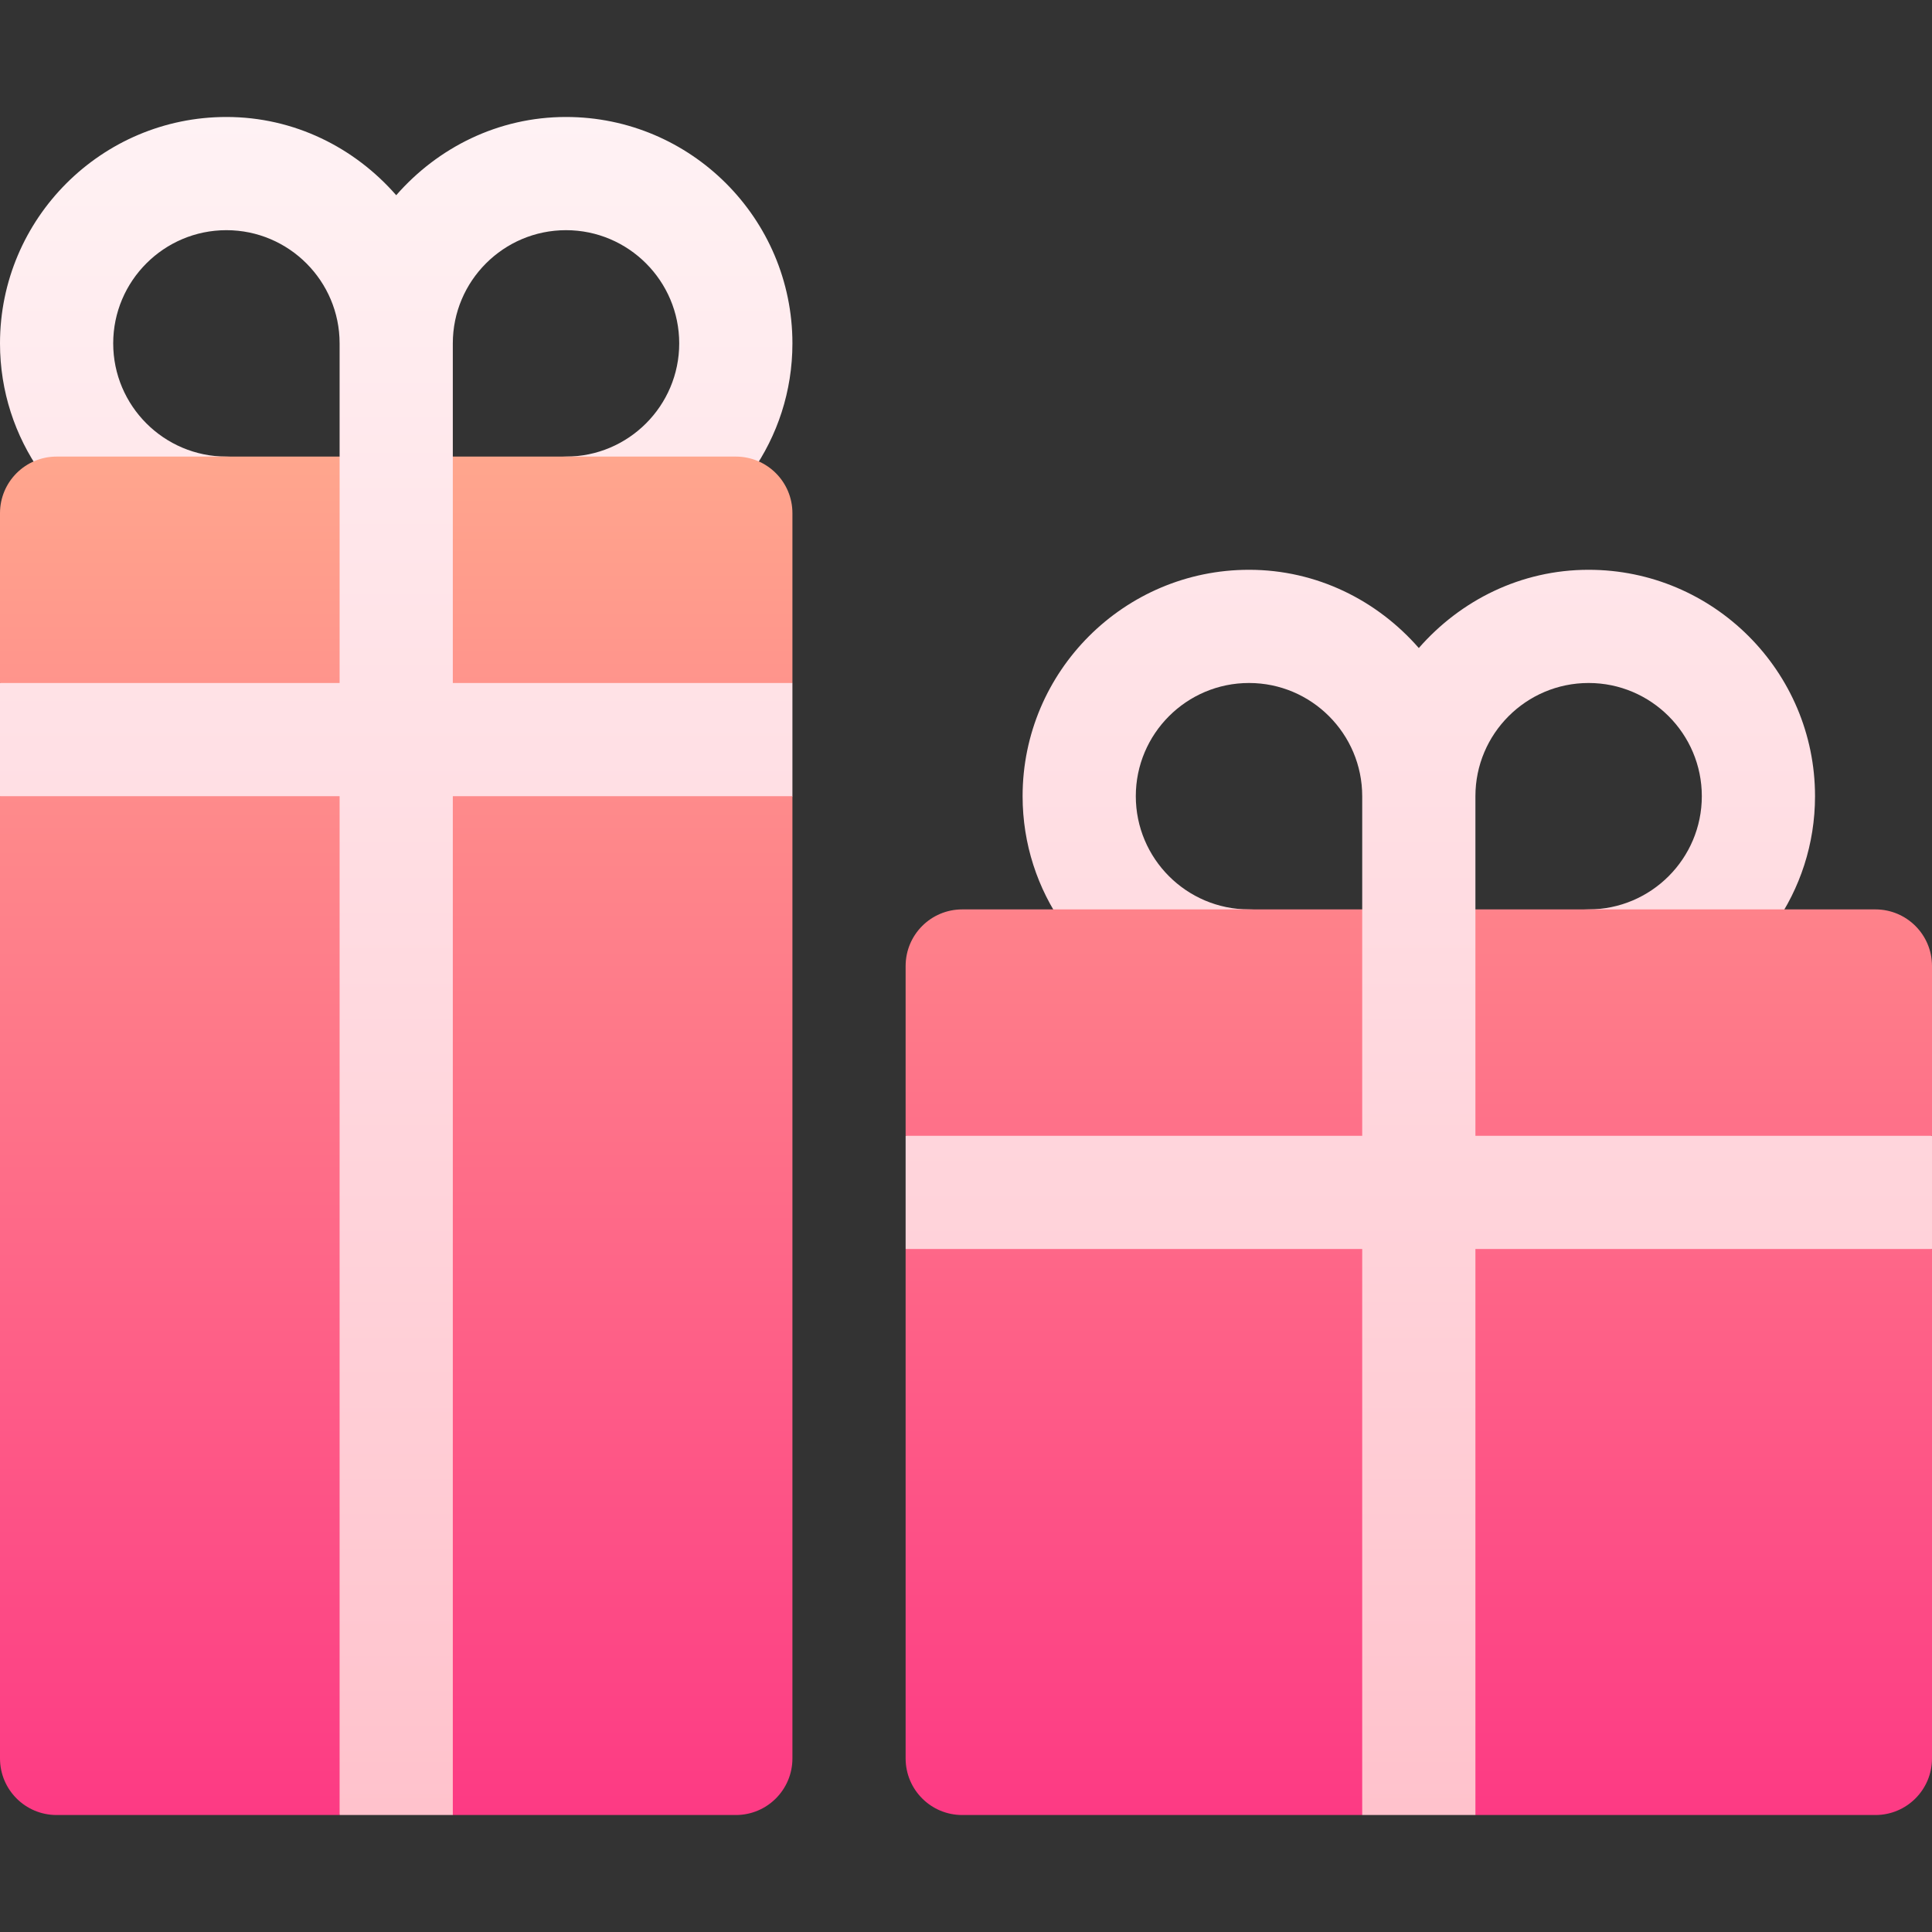
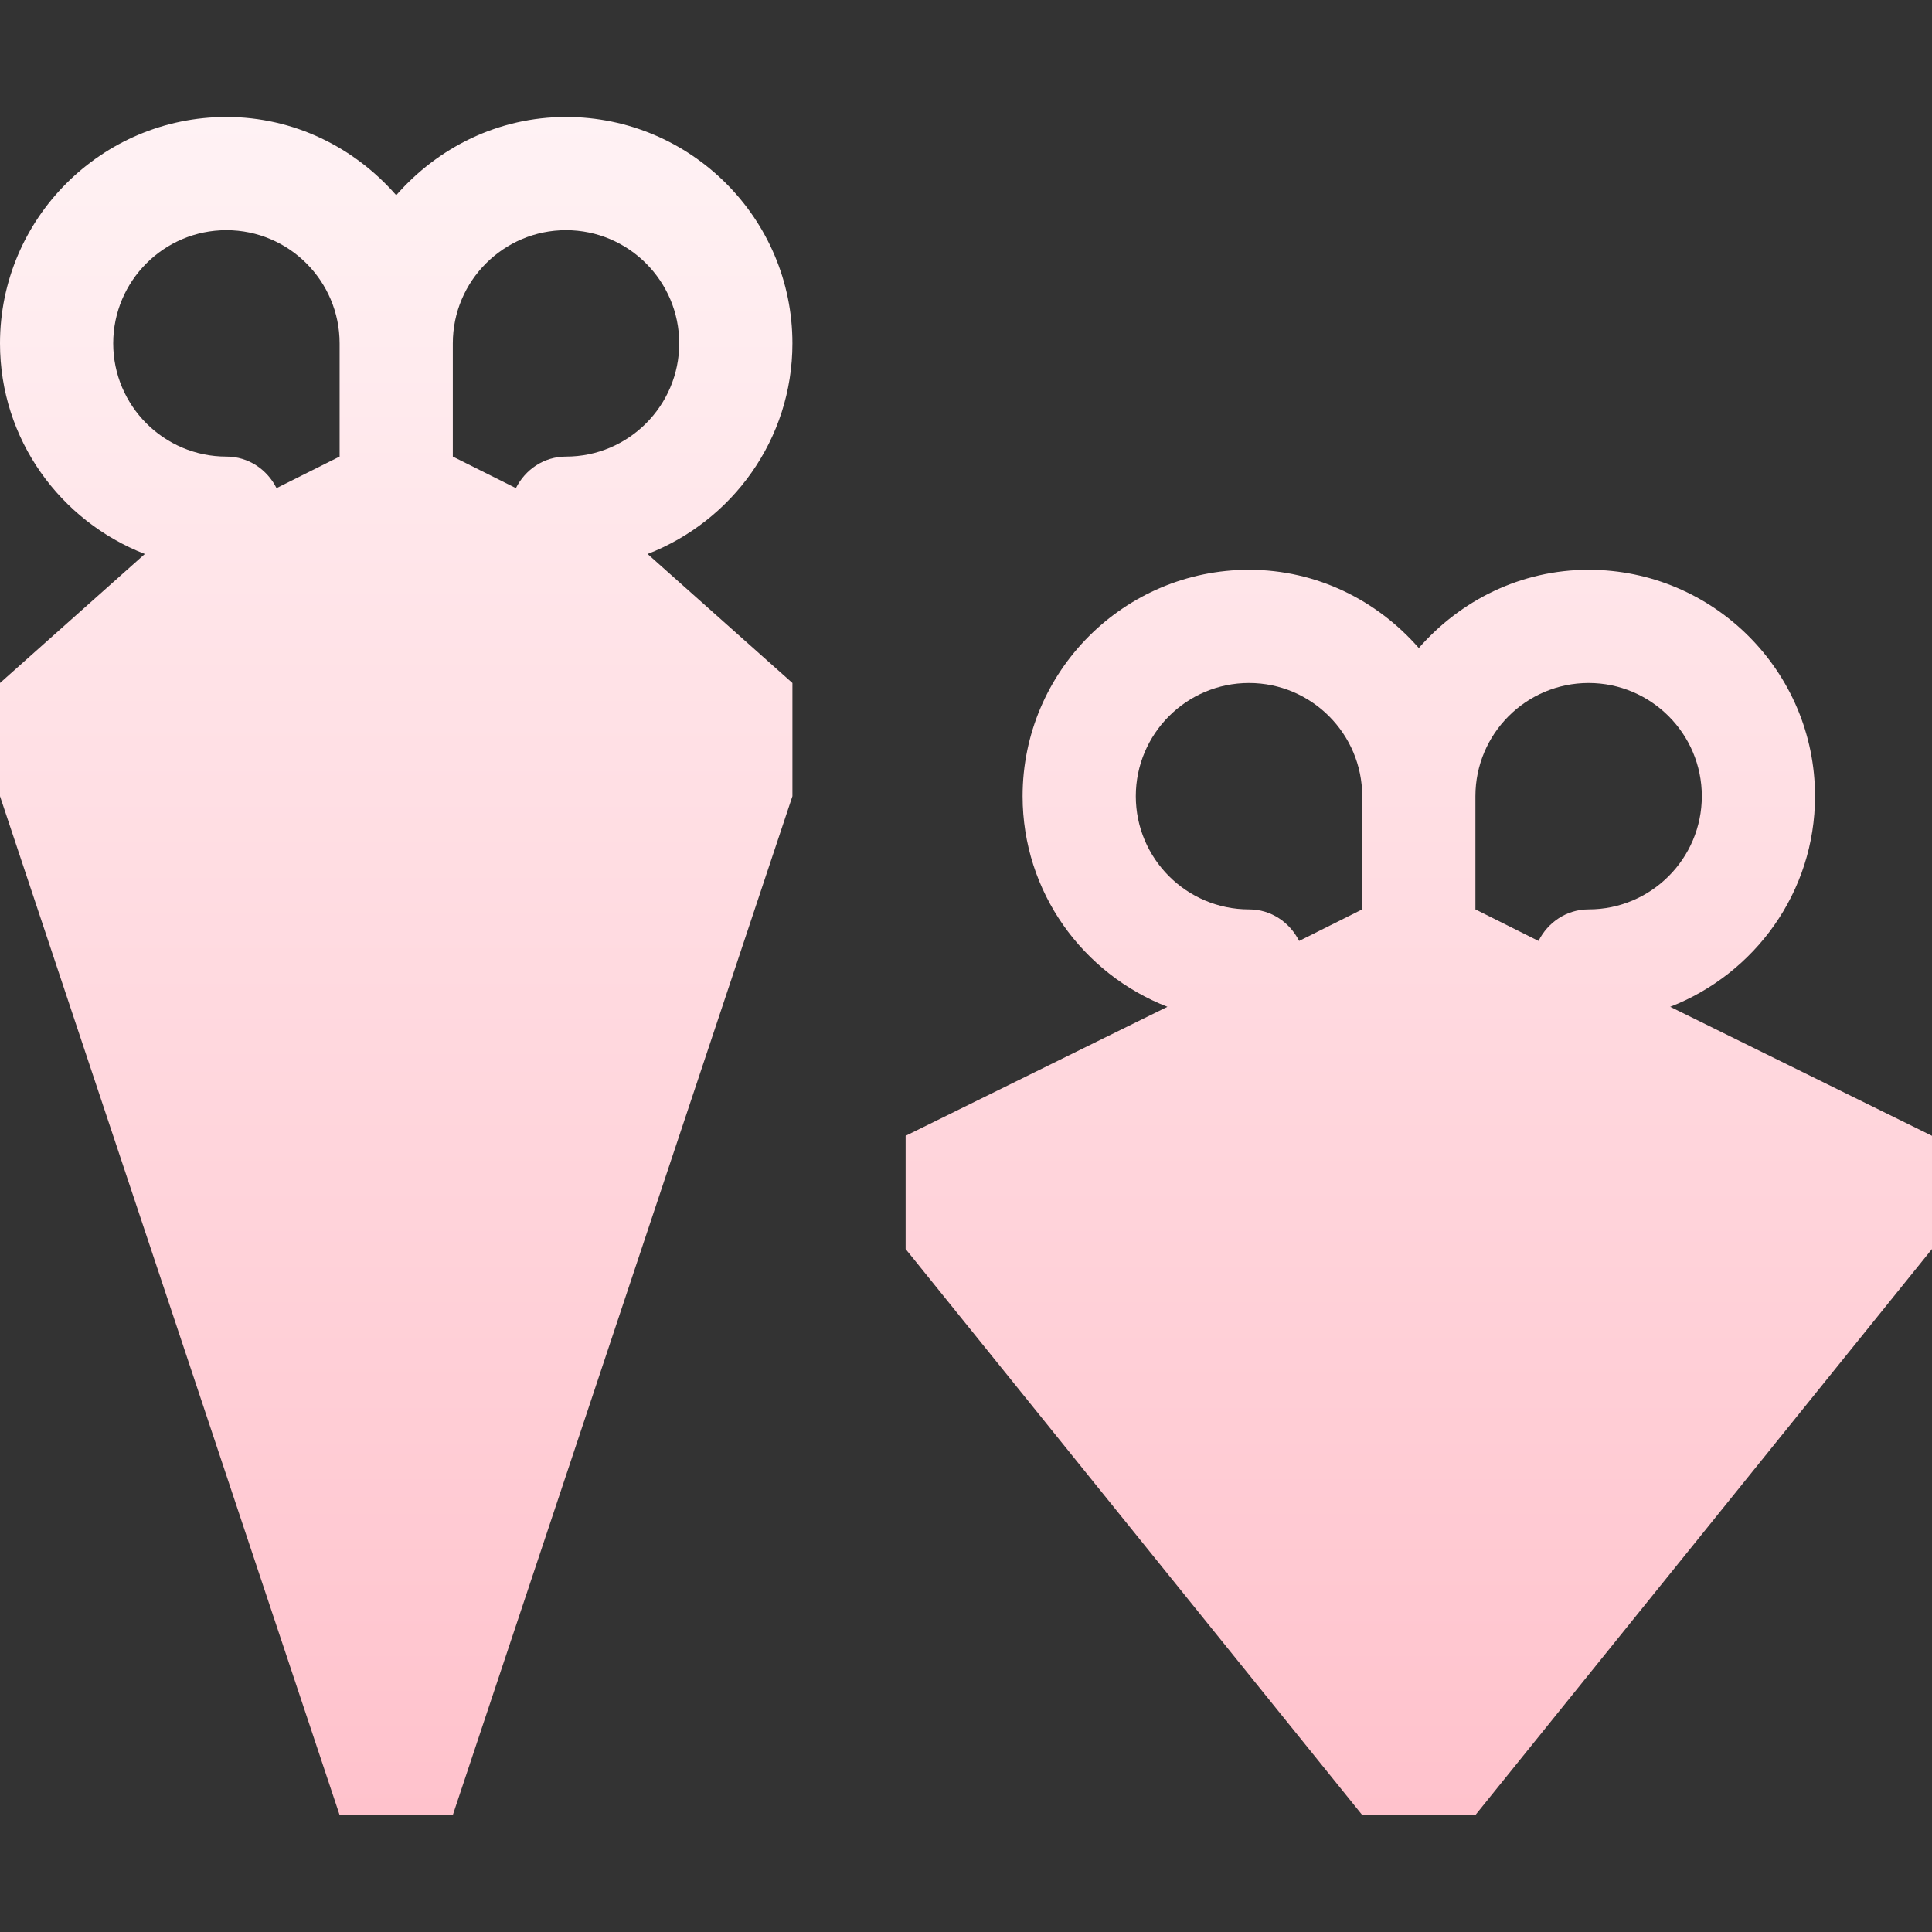
<svg xmlns="http://www.w3.org/2000/svg" id="Capa_1" height="512" viewBox="0 0 512 512" width="512">
  <rect x="0" y="0" width="512" height="512" fill="#333333" stroke="none" />
  <linearGradient id="SVGID_1_" gradientUnits="userSpaceOnUse" x1="256" x2="256" y1="481" y2="31">
    <stop offset="0" stop-color="#ffc2cc" />
    <stop offset="1" stop-color="#fff2f4" />
  </linearGradient>
  <linearGradient id="SVGID_2_" gradientUnits="userSpaceOnUse" x1="256" x2="256" y1="481" y2="121">
    <stop offset="0" stop-color="#fd3a84" />
    <stop offset="1" stop-color="#ffa68d" />
  </linearGradient>
  <g>
    <g>
      <g>
        <path d="m210 91c0-33.091-26.924-60-60-60-18.001 0-33.992 8.135-45 20.737-11.008-12.602-26.999-20.737-45-20.737-33.076 0-60 26.909-60 60 0 25.446 15.983 47.1 38.381 55.811l-38.381 34.189v30l90 270h30l90-270v-30l-38.381-34.189c22.398-8.711 38.381-30.365 38.381-55.811zm-120 30-16.718 8.359c-2.464-4.907-7.412-8.359-13.282-8.359-16.553 0-30-13.462-30-30s13.447-30 30-30 30 13.462 30 30zm60 0c-5.87 0-10.818 3.452-13.282 8.359l-16.718-8.359v-30c0-16.538 13.447-30 30-30s30 13.462 30 30-13.447 30-30 30zm292.619 145.811c22.398-8.711 38.381-30.365 38.381-55.811 0-33.091-26.924-60-60-60-18.001 0-33.992 8.135-45 20.737-11.008-12.602-26.999-20.737-45-20.737-33.076 0-60 26.909-60 60 0 25.446 15.983 47.1 38.381 55.811l-69.381 34.189v30l121 150h30l121-150v-30zm-81.619-25.811-16.718 8.359c-2.464-4.907-7.412-8.359-13.282-8.359-16.553 0-30-13.462-30-30s13.447-30 30-30 30 13.462 30 30zm60 0c-5.87 0-10.818 3.452-13.282 8.359l-16.718-8.359v-30c0-16.538 13.447-30 30-30s30 13.462 30 30-13.447 30-30 30z" fill="url(#SVGID_1_)" />
      </g>
    </g>
    <g>
      <g>
-         <path d="m0 136v45h90v-60h-75c-8.291 0-15 6.709-15 15zm195-15h-75v60h90v-45c0-8.291-6.709-15-15-15zm-195 345c0 8.291 6.709 15 15 15h75v-270h-90zm120 15h75c8.291 0 15-6.709 15-15v-255h-90zm271 0h106c8.291 0 15-6.709 15-15v-135h-121zm106-240h-106v60h121v-45c0-8.291-6.709-15-15-15zm-257 15v45h121v-60h-106c-8.291 0-15 6.709-15 15zm0 210c0 8.291 6.709 15 15 15h106v-150h-121z" fill="url(#SVGID_2_)" />
-       </g>
+         </g>
    </g>
  </g>
</svg>